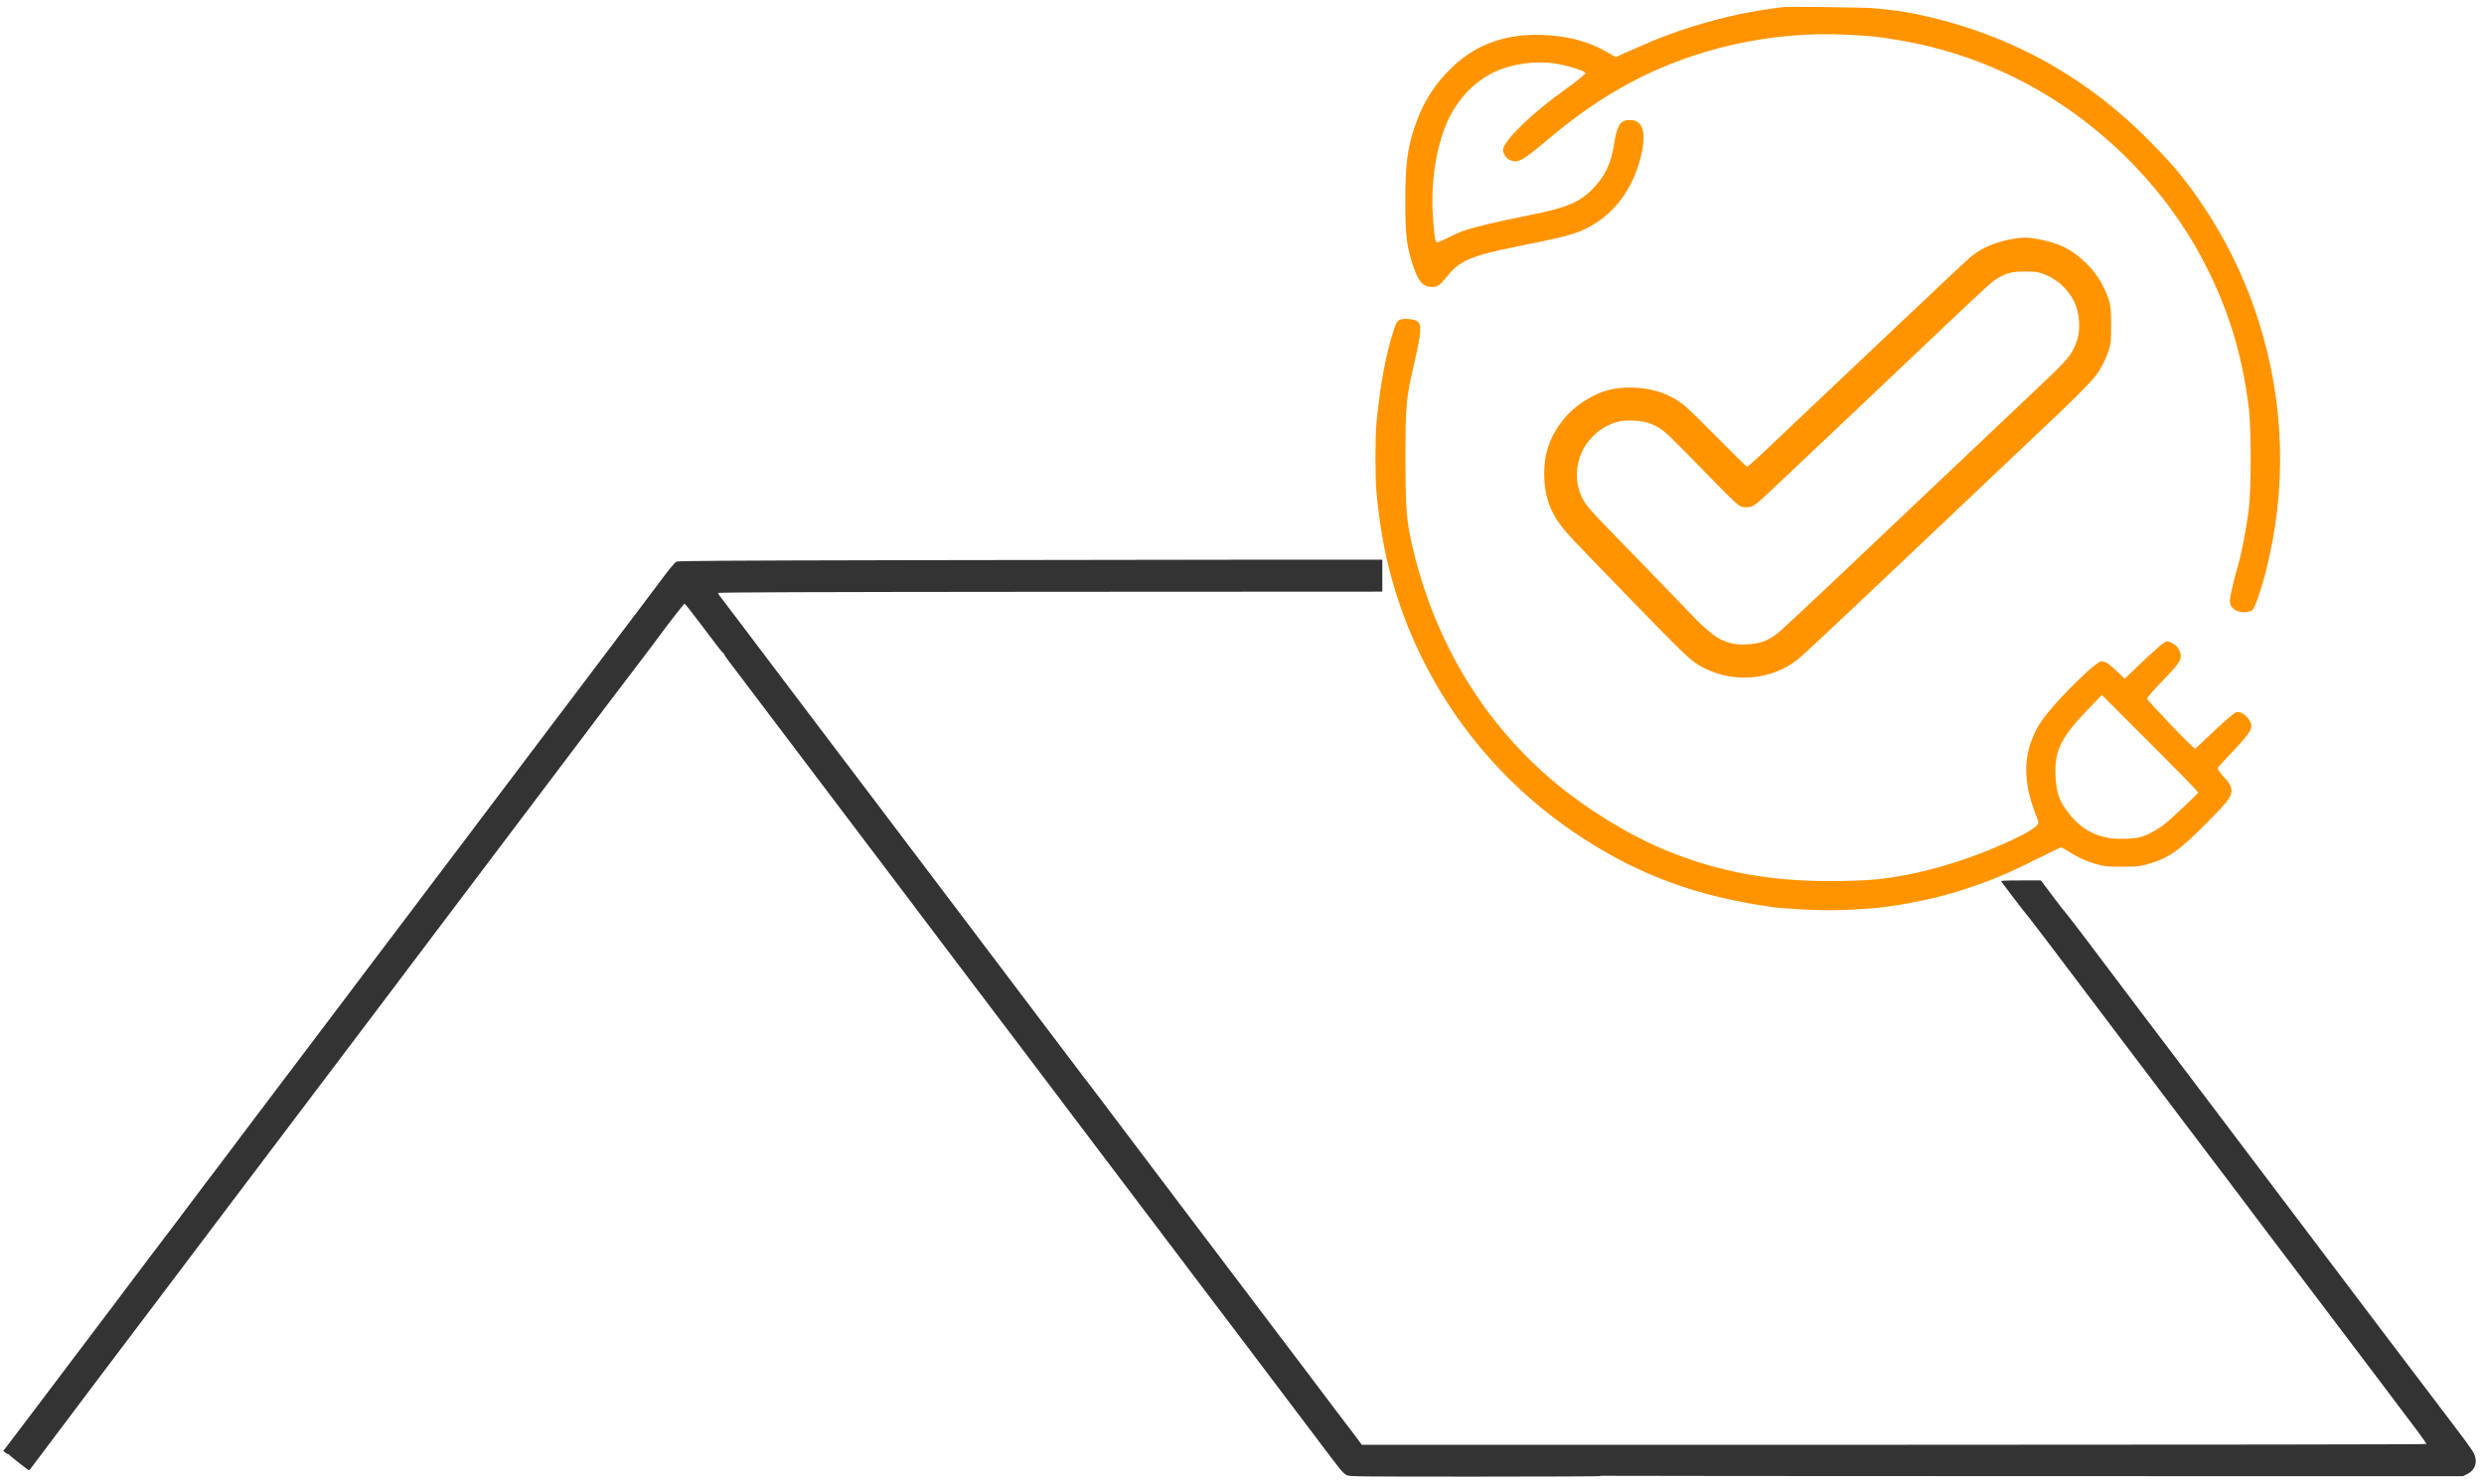
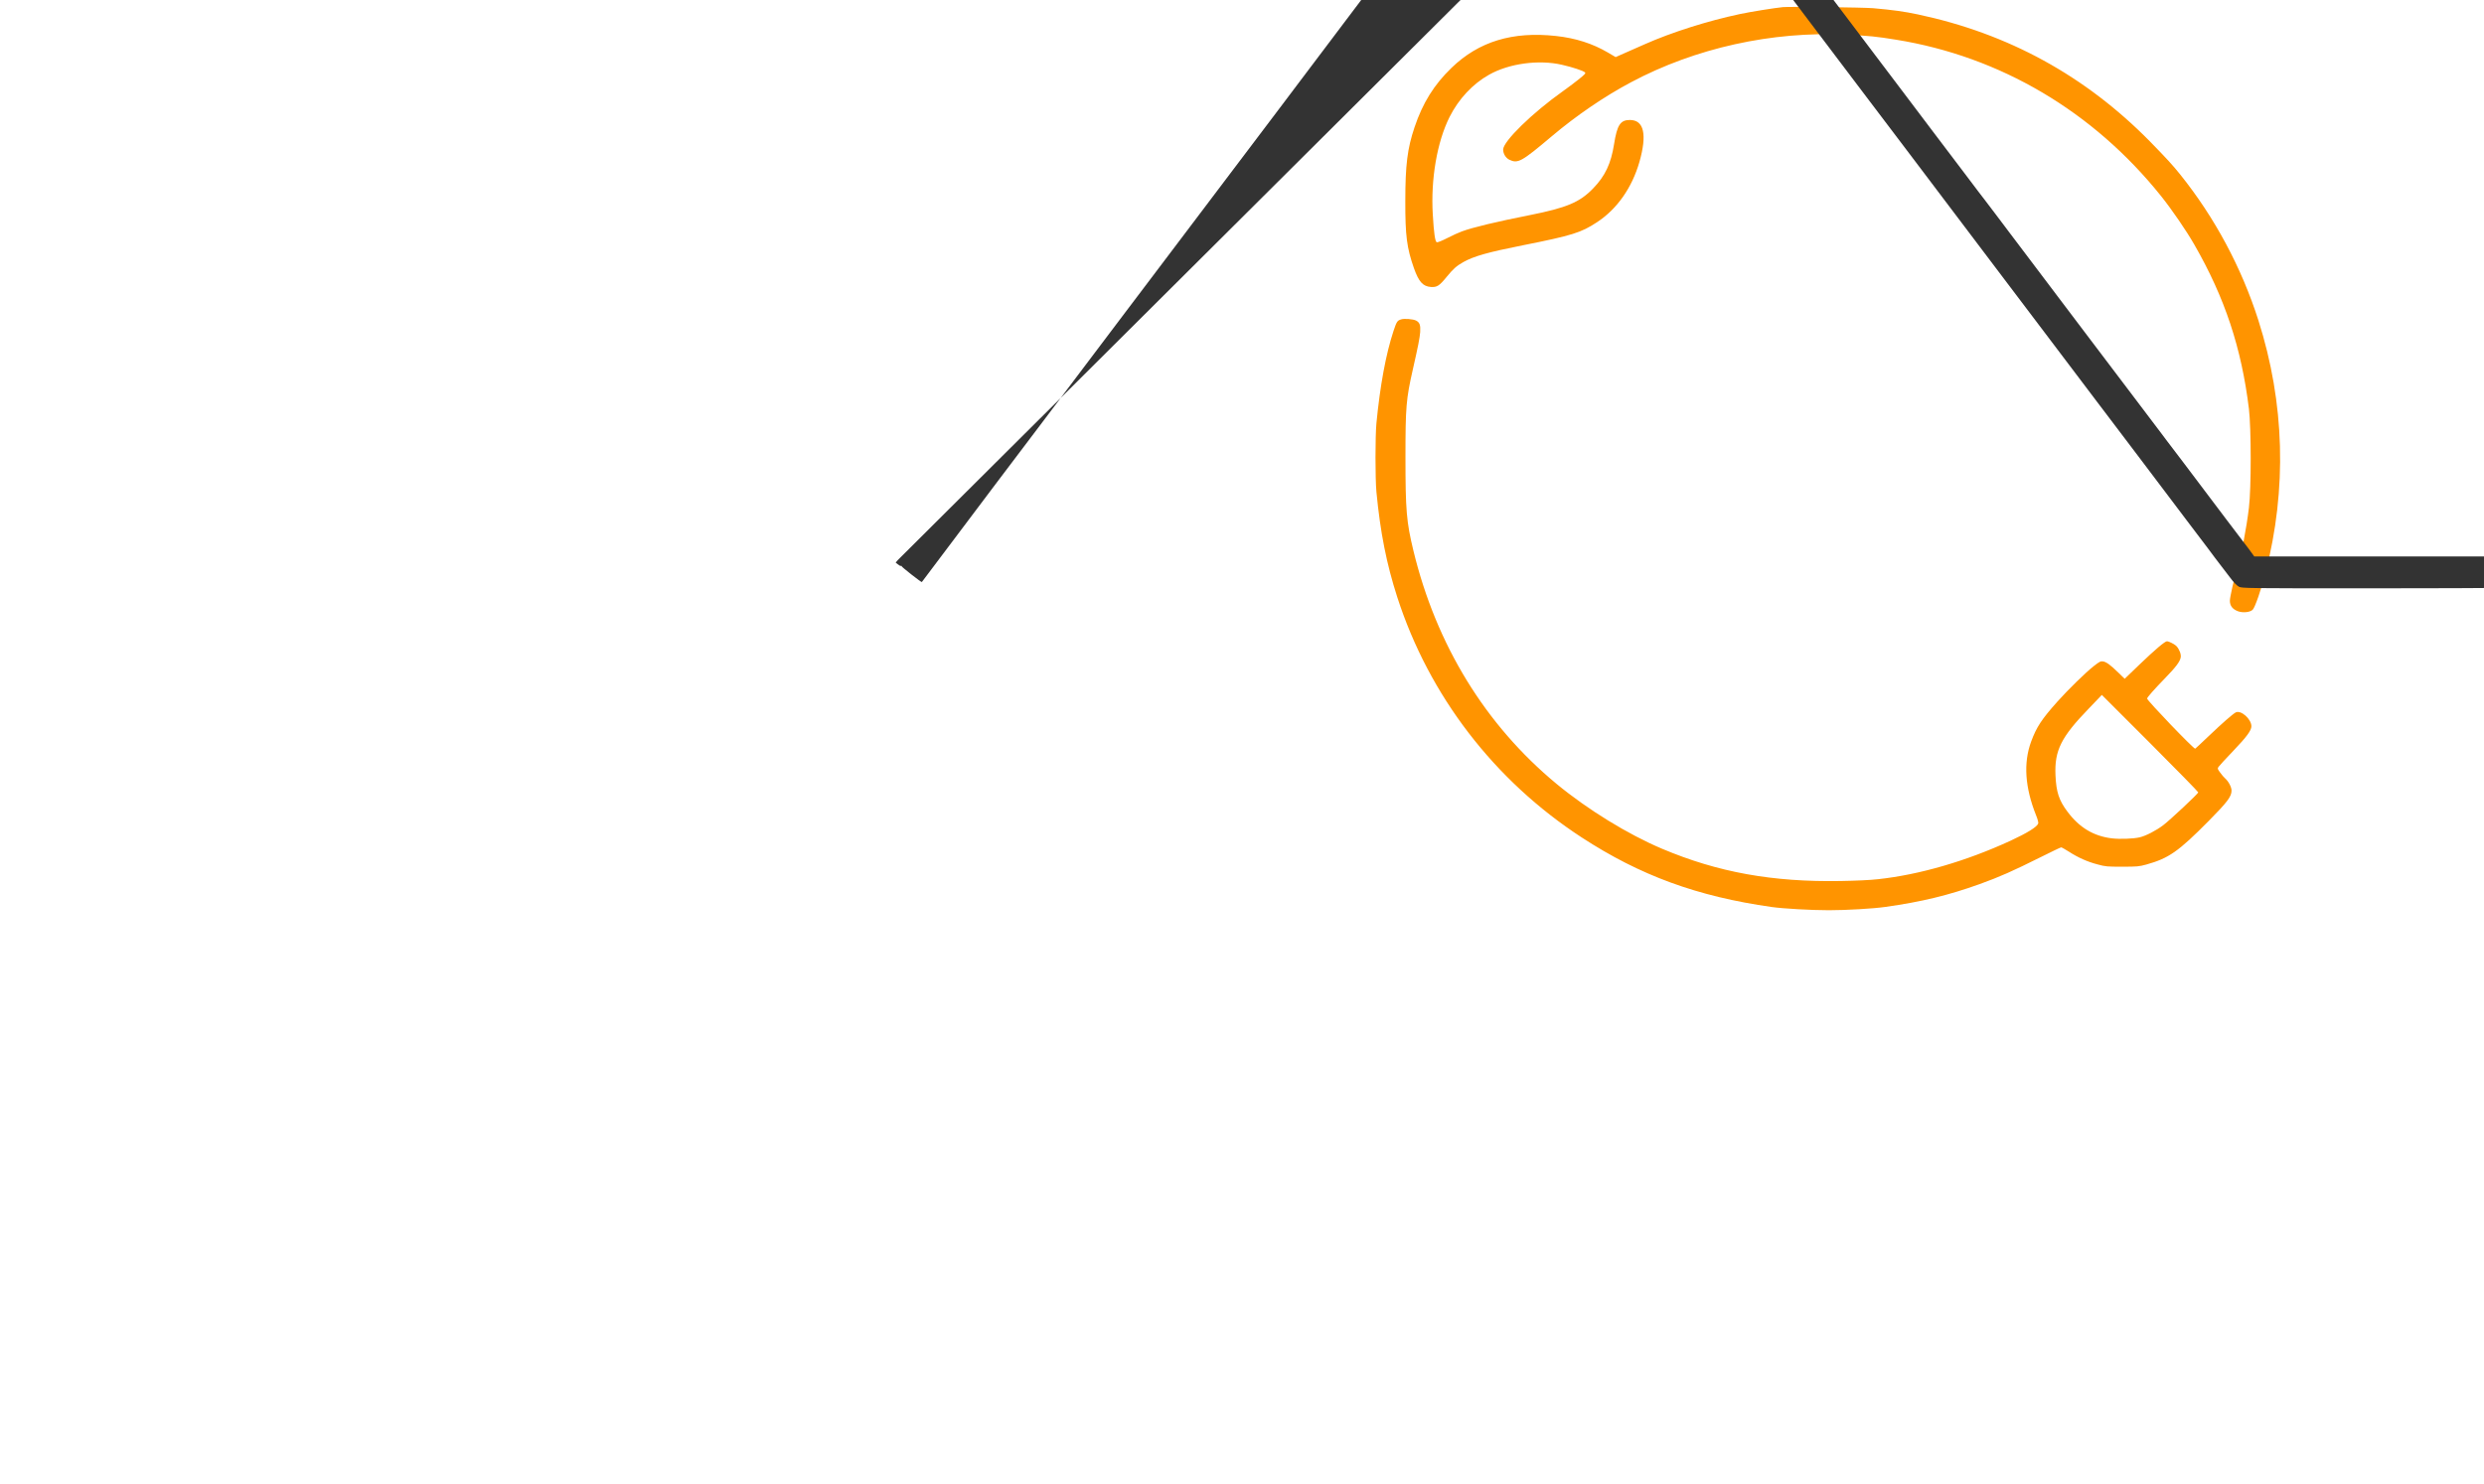
<svg xmlns="http://www.w3.org/2000/svg" version="1.0" width="3001pt" height="1793pt" viewBox="0 0 3001 1793" preserveAspectRatio="xMidYMid meet">
  <g transform="translate(0,1793) scale(0.1,-0.1)" stroke="none">
    <path fill="#FF9400" d="M21540 17844 c-100 -10 -388 -56 -520 -84 -391 -83 -823 -220 -1150 -365 -41 -18 -137 -60 -213 -94 l-138 -61 -95 56 c-185 108 -387 173 -624 199 -526 58 -934 -66 -1264 -385 -211 -204 -348 -424 -447 -719 -86 -256 -111 -454 -111 -891 -1 -419 18 -566 105 -813 58 -163 108 -218 204 -225 74 -5 103 14 192 124 81 98 117 130 202 178 128 71 296 118 713 201 603 120 708 153 902 281 240 158 420 414 510 726 95 333 56 508 -115 508 -115 0 -154 -60 -191 -292 -37 -236 -108 -386 -254 -536 -161 -167 -319 -233 -766 -322 -399 -79 -688 -148 -817 -196 -37 -13 -118 -50 -178 -81 -65 -33 -117 -54 -127 -51 -20 8 -35 109 -48 336 -26 428 52 877 202 1177 110 219 280 401 478 512 240 136 601 185 881 120 128 -29 257 -72 278 -92 11 -11 -3 -25 -80 -87 -52 -41 -134 -103 -184 -138 -374 -265 -724 -608 -725 -707 0 -51 31 -101 74 -123 104 -50 147 -26 512 282 296 250 635 482 959 654 775 413 1703 619 2598 575 282 -14 366 -22 605 -61 1258 -203 2382 -867 3201 -1890 131 -164 308 -422 403 -589 367 -639 568 -1245 658 -1982 28 -236 29 -956 0 -1195 -30 -250 -90 -562 -139 -725 -41 -134 -91 -354 -91 -400 0 -59 31 -100 95 -125 61 -23 149 -14 181 18 28 29 102 242 154 444 262 1017 233 2053 -86 3054 -204 638 -525 1238 -943 1760 -94 117 -161 190 -365 399 -782 795 -1712 1305 -2806 1537 -164 35 -303 54 -540 75 -123 10 -1002 21 -1090 13z" />
-     <path fill="#FF9400" d="M24325 15044 c-180 -32 -317 -82 -435 -159 -75 -49 -112 -82 -585 -530 -192 -182 -431 -407 -530 -500 -250 -235 -1056 -998 -1310 -1240 -261 -249 -345 -325 -359 -325 -6 0 -175 166 -376 369 -380 384 -414 414 -575 491 -193 93 -460 122 -686 75 -209 -44 -441 -190 -580 -363 -159 -199 -233 -404 -233 -652 -1 -260 67 -462 220 -655 76 -95 118 -140 642 -680 889 -916 907 -933 1062 -1014 369 -192 825 -151 1146 105 36 29 335 306 662 616 328 310 643 608 702 663 58 55 448 424 865 820 418 396 829 786 915 866 214 203 409 402 462 476 58 80 121 209 150 308 21 72 23 101 23 285 0 233 -9 283 -76 429 -58 126 -139 239 -233 328 -178 169 -329 241 -600 288 -106 18 -165 18 -271 -1z m297 -405 c85 -18 210 -84 281 -149 135 -124 203 -264 214 -438 8 -133 -9 -221 -62 -330 -57 -116 -105 -168 -555 -593 -206 -194 -508 -480 -670 -634 -162 -154 -457 -433 -655 -620 -550 -520 -769 -727 -780 -739 -29 -32 -867 -817 -905 -848 -125 -101 -226 -139 -385 -145 -137 -6 -203 7 -320 61 -71 33 -223 162 -340 288 -49 53 -551 571 -860 888 -381 390 -431 448 -478 549 -80 177 -75 375 14 559 53 110 168 229 274 284 124 64 199 81 333 75 137 -6 212 -27 317 -89 77 -46 157 -124 619 -600 158 -164 309 -311 334 -328 37 -24 56 -30 101 -30 83 0 92 6 427 325 260 246 679 642 904 854 107 102 274 260 370 351 1058 1005 1215 1151 1284 1204 60 46 141 85 211 102 64 16 258 17 327 3z" />
    <path fill="#FF9400" d="M16927 14070 c-46 -14 -54 -27 -91 -138 -93 -281 -163 -663 -207 -1117 -15 -154 -15 -674 0 -830 47 -490 122 -869 252 -1272 385 -1191 1171 -2215 2229 -2904 706 -460 1394 -712 2294 -840 142 -20 478 -39 691 -39 210 0 538 19 683 40 440 62 760 140 1137 275 246 89 402 158 738 326 130 65 242 119 249 119 6 0 47 -23 91 -51 113 -73 225 -123 347 -155 98 -27 118 -28 300 -28 180 0 202 2 290 26 272 76 387 156 756 529 226 229 274 293 274 365 0 42 -36 111 -79 149 -13 11 -39 41 -58 68 -33 44 -34 49 -20 70 8 12 89 100 180 195 161 168 217 245 217 296 -1 88 -128 199 -190 166 -37 -20 -163 -130 -324 -284 -87 -83 -161 -152 -165 -154 -17 -6 -581 582 -581 606 0 14 81 106 212 241 135 139 184 203 194 256 7 37 -16 97 -49 134 -23 25 -91 60 -117 61 -25 0 -141 -98 -332 -281 l-179 -172 -77 75 c-97 94 -144 128 -185 135 -29 4 -43 -3 -113 -58 -100 -79 -306 -281 -437 -427 -191 -214 -253 -308 -318 -484 -95 -258 -75 -554 60 -892 18 -43 29 -87 26 -97 -13 -41 -133 -116 -337 -210 -535 -246 -1098 -410 -1598 -464 -92 -11 -275 -19 -453 -22 -823 -14 -1482 105 -2157 390 -412 174 -900 474 -1275 784 -859 711 -1453 1679 -1729 2818 -84 347 -96 488 -96 1130 0 607 8 702 89 1060 64 282 84 383 89 453 5 84 -6 115 -50 138 -35 18 -143 27 -181 14z m9631 -5716 c-5 -19 -341 -334 -423 -396 -85 -65 -211 -130 -285 -147 -78 -18 -240 -24 -338 -12 -220 27 -392 131 -535 323 -102 136 -135 236 -144 438 -13 300 66 460 403 808 l157 164 584 -584 c321 -321 582 -588 581 -594z" />
-     <path fill="#333333" d="M10845 11160 c-2063 -4 -2655 -8 -2671 -17 -29 -17 -75 -73 -243 -298 -78 -104 -147 -197 -154 -205 -7 -8 -88 -116 -182 -240 -93 -124 -217 -288 -275 -365 -58 -77 -210 -277 -336 -445 -127 -168 -304 -402 -393 -520 -200 -264 -515 -681 -770 -1020 -105 -140 -202 -268 -215 -285 -13 -16 -133 -174 -265 -350 -133 -176 -306 -405 -385 -510 -79 -104 -262 -347 -408 -540 -145 -192 -369 -489 -498 -660 -129 -170 -310 -411 -404 -535 -93 -124 -204 -270 -246 -325 -134 -176 -504 -666 -520 -689 -22 -31 -224 -300 -230 -306 -3 -3 -81 -106 -174 -229 -214 -286 -562 -747 -593 -786 -13 -16 -27 -34 -31 -40 -4 -5 -55 -73 -113 -150 -58 -77 -224 -297 -369 -490 -276 -367 -588 -780 -774 -1025 -60 -80 -200 -264 -310 -410 -110 -146 -210 -278 -224 -295 l-24 -29 28 -22 c15 -13 31 -21 36 -18 4 3 8 1 8 -4 0 -10 239 -197 244 -191 14 20 687 914 891 1184 83 110 230 304 325 430 96 127 235 311 310 410 127 167 302 400 894 1185 126 168 266 352 310 410 98 129 391 516 782 1035 286 380 593 786 838 1109 67 88 150 199 186 247 36 48 160 213 276 366 115 153 356 472 534 708 178 237 414 549 525 695 111 146 366 483 566 750 530 703 669 888 990 1308 68 90 147 194 174 232 121 165 308 405 315 405 5 0 82 -97 171 -215 90 -118 192 -253 227 -300 35 -47 68 -84 72 -83 3 1 7 -3 7 -10 0 -11 61 -95 228 -312 34 -44 173 -228 310 -410 137 -181 287 -379 333 -440 46 -60 209 -276 363 -480 153 -203 363 -480 465 -615 102 -135 318 -420 480 -635 161 -214 367 -487 457 -605 89 -118 260 -343 378 -500 274 -363 447 -592 496 -655 21 -27 183 -241 359 -475 328 -435 421 -559 699 -925 252 -333 548 -723 844 -1116 151 -200 323 -427 381 -504 59 -77 171 -225 250 -330 79 -104 198 -262 265 -350 332 -438 480 -634 589 -780 66 -88 122 -162 125 -165 3 -3 56 -72 116 -153 61 -82 130 -175 155 -206 25 -32 77 -101 117 -153 48 -64 84 -101 110 -114 37 -18 87 -19 1550 -19 832 0 1513 3 1513 6 0 4 17 6 38 4 20 -2 2366 -3 5212 -4 l5175 -1 55 28 c109 55 132 175 54 288 -60 87 -66 96 -263 356 -188 247 -380 500 -571 753 -58 77 -149 196 -201 265 -52 69 -221 292 -374 495 -359 476 -654 867 -911 1205 -141 186 -447 591 -744 985 -284 377 -488 647 -590 780 -114 149 -562 742 -974 1290 -137 182 -258 339 -270 351 -12 11 -86 107 -165 212 l-144 192 -245 0 c-194 0 -242 -3 -235 -12 6 -7 74 -98 153 -203 79 -104 154 -200 166 -213 12 -13 136 -174 276 -359 334 -443 411 -545 614 -813 94 -124 273 -362 400 -529 341 -453 663 -878 908 -1201 78 -102 190 -251 251 -331 60 -80 244 -323 407 -540 164 -217 371 -491 461 -609 208 -274 419 -554 677 -895 112 -148 258 -342 325 -430 397 -524 504 -669 499 -676 -3 -5 -2869 -9 -6434 -9 l-6428 0 -68 93 c-38 50 -71 94 -74 97 -3 3 -88 115 -190 250 -101 135 -220 292 -264 350 -44 58 -163 215 -264 350 -102 135 -195 257 -206 271 -12 15 -30 39 -41 55 -19 27 -79 106 -385 509 -79 105 -198 262 -265 350 -67 88 -177 234 -246 325 -69 91 -230 305 -359 475 -129 171 -310 411 -404 535 -94 124 -185 245 -204 270 -18 25 -39 52 -45 60 -7 8 -59 78 -117 155 -58 77 -107 142 -110 145 -3 3 -44 57 -92 120 -47 63 -124 165 -170 225 -46 61 -214 283 -374 494 -159 211 -332 441 -385 510 -52 69 -206 272 -341 451 -134 179 -298 395 -364 482 -65 86 -270 356 -454 600 -184 243 -382 506 -441 584 -58 77 -156 205 -216 285 -59 79 -158 209 -219 289 -147 193 -640 846 -949 1255 -137 182 -283 375 -325 430 -42 55 -93 123 -114 150 -20 28 -50 65 -64 84 -15 19 -27 39 -27 45 0 8 1158 12 4013 14 l4012 2 0 193 0 193 -1602 0 c-882 -1 -2795 -3 -4253 -6z" />
+     <path fill="#333333" d="M10845 11160 l-24 -29 28 -22 c15 -13 31 -21 36 -18 4 3 8 1 8 -4 0 -10 239 -197 244 -191 14 20 687 914 891 1184 83 110 230 304 325 430 96 127 235 311 310 410 127 167 302 400 894 1185 126 168 266 352 310 410 98 129 391 516 782 1035 286 380 593 786 838 1109 67 88 150 199 186 247 36 48 160 213 276 366 115 153 356 472 534 708 178 237 414 549 525 695 111 146 366 483 566 750 530 703 669 888 990 1308 68 90 147 194 174 232 121 165 308 405 315 405 5 0 82 -97 171 -215 90 -118 192 -253 227 -300 35 -47 68 -84 72 -83 3 1 7 -3 7 -10 0 -11 61 -95 228 -312 34 -44 173 -228 310 -410 137 -181 287 -379 333 -440 46 -60 209 -276 363 -480 153 -203 363 -480 465 -615 102 -135 318 -420 480 -635 161 -214 367 -487 457 -605 89 -118 260 -343 378 -500 274 -363 447 -592 496 -655 21 -27 183 -241 359 -475 328 -435 421 -559 699 -925 252 -333 548 -723 844 -1116 151 -200 323 -427 381 -504 59 -77 171 -225 250 -330 79 -104 198 -262 265 -350 332 -438 480 -634 589 -780 66 -88 122 -162 125 -165 3 -3 56 -72 116 -153 61 -82 130 -175 155 -206 25 -32 77 -101 117 -153 48 -64 84 -101 110 -114 37 -18 87 -19 1550 -19 832 0 1513 3 1513 6 0 4 17 6 38 4 20 -2 2366 -3 5212 -4 l5175 -1 55 28 c109 55 132 175 54 288 -60 87 -66 96 -263 356 -188 247 -380 500 -571 753 -58 77 -149 196 -201 265 -52 69 -221 292 -374 495 -359 476 -654 867 -911 1205 -141 186 -447 591 -744 985 -284 377 -488 647 -590 780 -114 149 -562 742 -974 1290 -137 182 -258 339 -270 351 -12 11 -86 107 -165 212 l-144 192 -245 0 c-194 0 -242 -3 -235 -12 6 -7 74 -98 153 -203 79 -104 154 -200 166 -213 12 -13 136 -174 276 -359 334 -443 411 -545 614 -813 94 -124 273 -362 400 -529 341 -453 663 -878 908 -1201 78 -102 190 -251 251 -331 60 -80 244 -323 407 -540 164 -217 371 -491 461 -609 208 -274 419 -554 677 -895 112 -148 258 -342 325 -430 397 -524 504 -669 499 -676 -3 -5 -2869 -9 -6434 -9 l-6428 0 -68 93 c-38 50 -71 94 -74 97 -3 3 -88 115 -190 250 -101 135 -220 292 -264 350 -44 58 -163 215 -264 350 -102 135 -195 257 -206 271 -12 15 -30 39 -41 55 -19 27 -79 106 -385 509 -79 105 -198 262 -265 350 -67 88 -177 234 -246 325 -69 91 -230 305 -359 475 -129 171 -310 411 -404 535 -94 124 -185 245 -204 270 -18 25 -39 52 -45 60 -7 8 -59 78 -117 155 -58 77 -107 142 -110 145 -3 3 -44 57 -92 120 -47 63 -124 165 -170 225 -46 61 -214 283 -374 494 -159 211 -332 441 -385 510 -52 69 -206 272 -341 451 -134 179 -298 395 -364 482 -65 86 -270 356 -454 600 -184 243 -382 506 -441 584 -58 77 -156 205 -216 285 -59 79 -158 209 -219 289 -147 193 -640 846 -949 1255 -137 182 -283 375 -325 430 -42 55 -93 123 -114 150 -20 28 -50 65 -64 84 -15 19 -27 39 -27 45 0 8 1158 12 4013 14 l4012 2 0 193 0 193 -1602 0 c-882 -1 -2795 -3 -4253 -6z" />
  </g>
</svg>